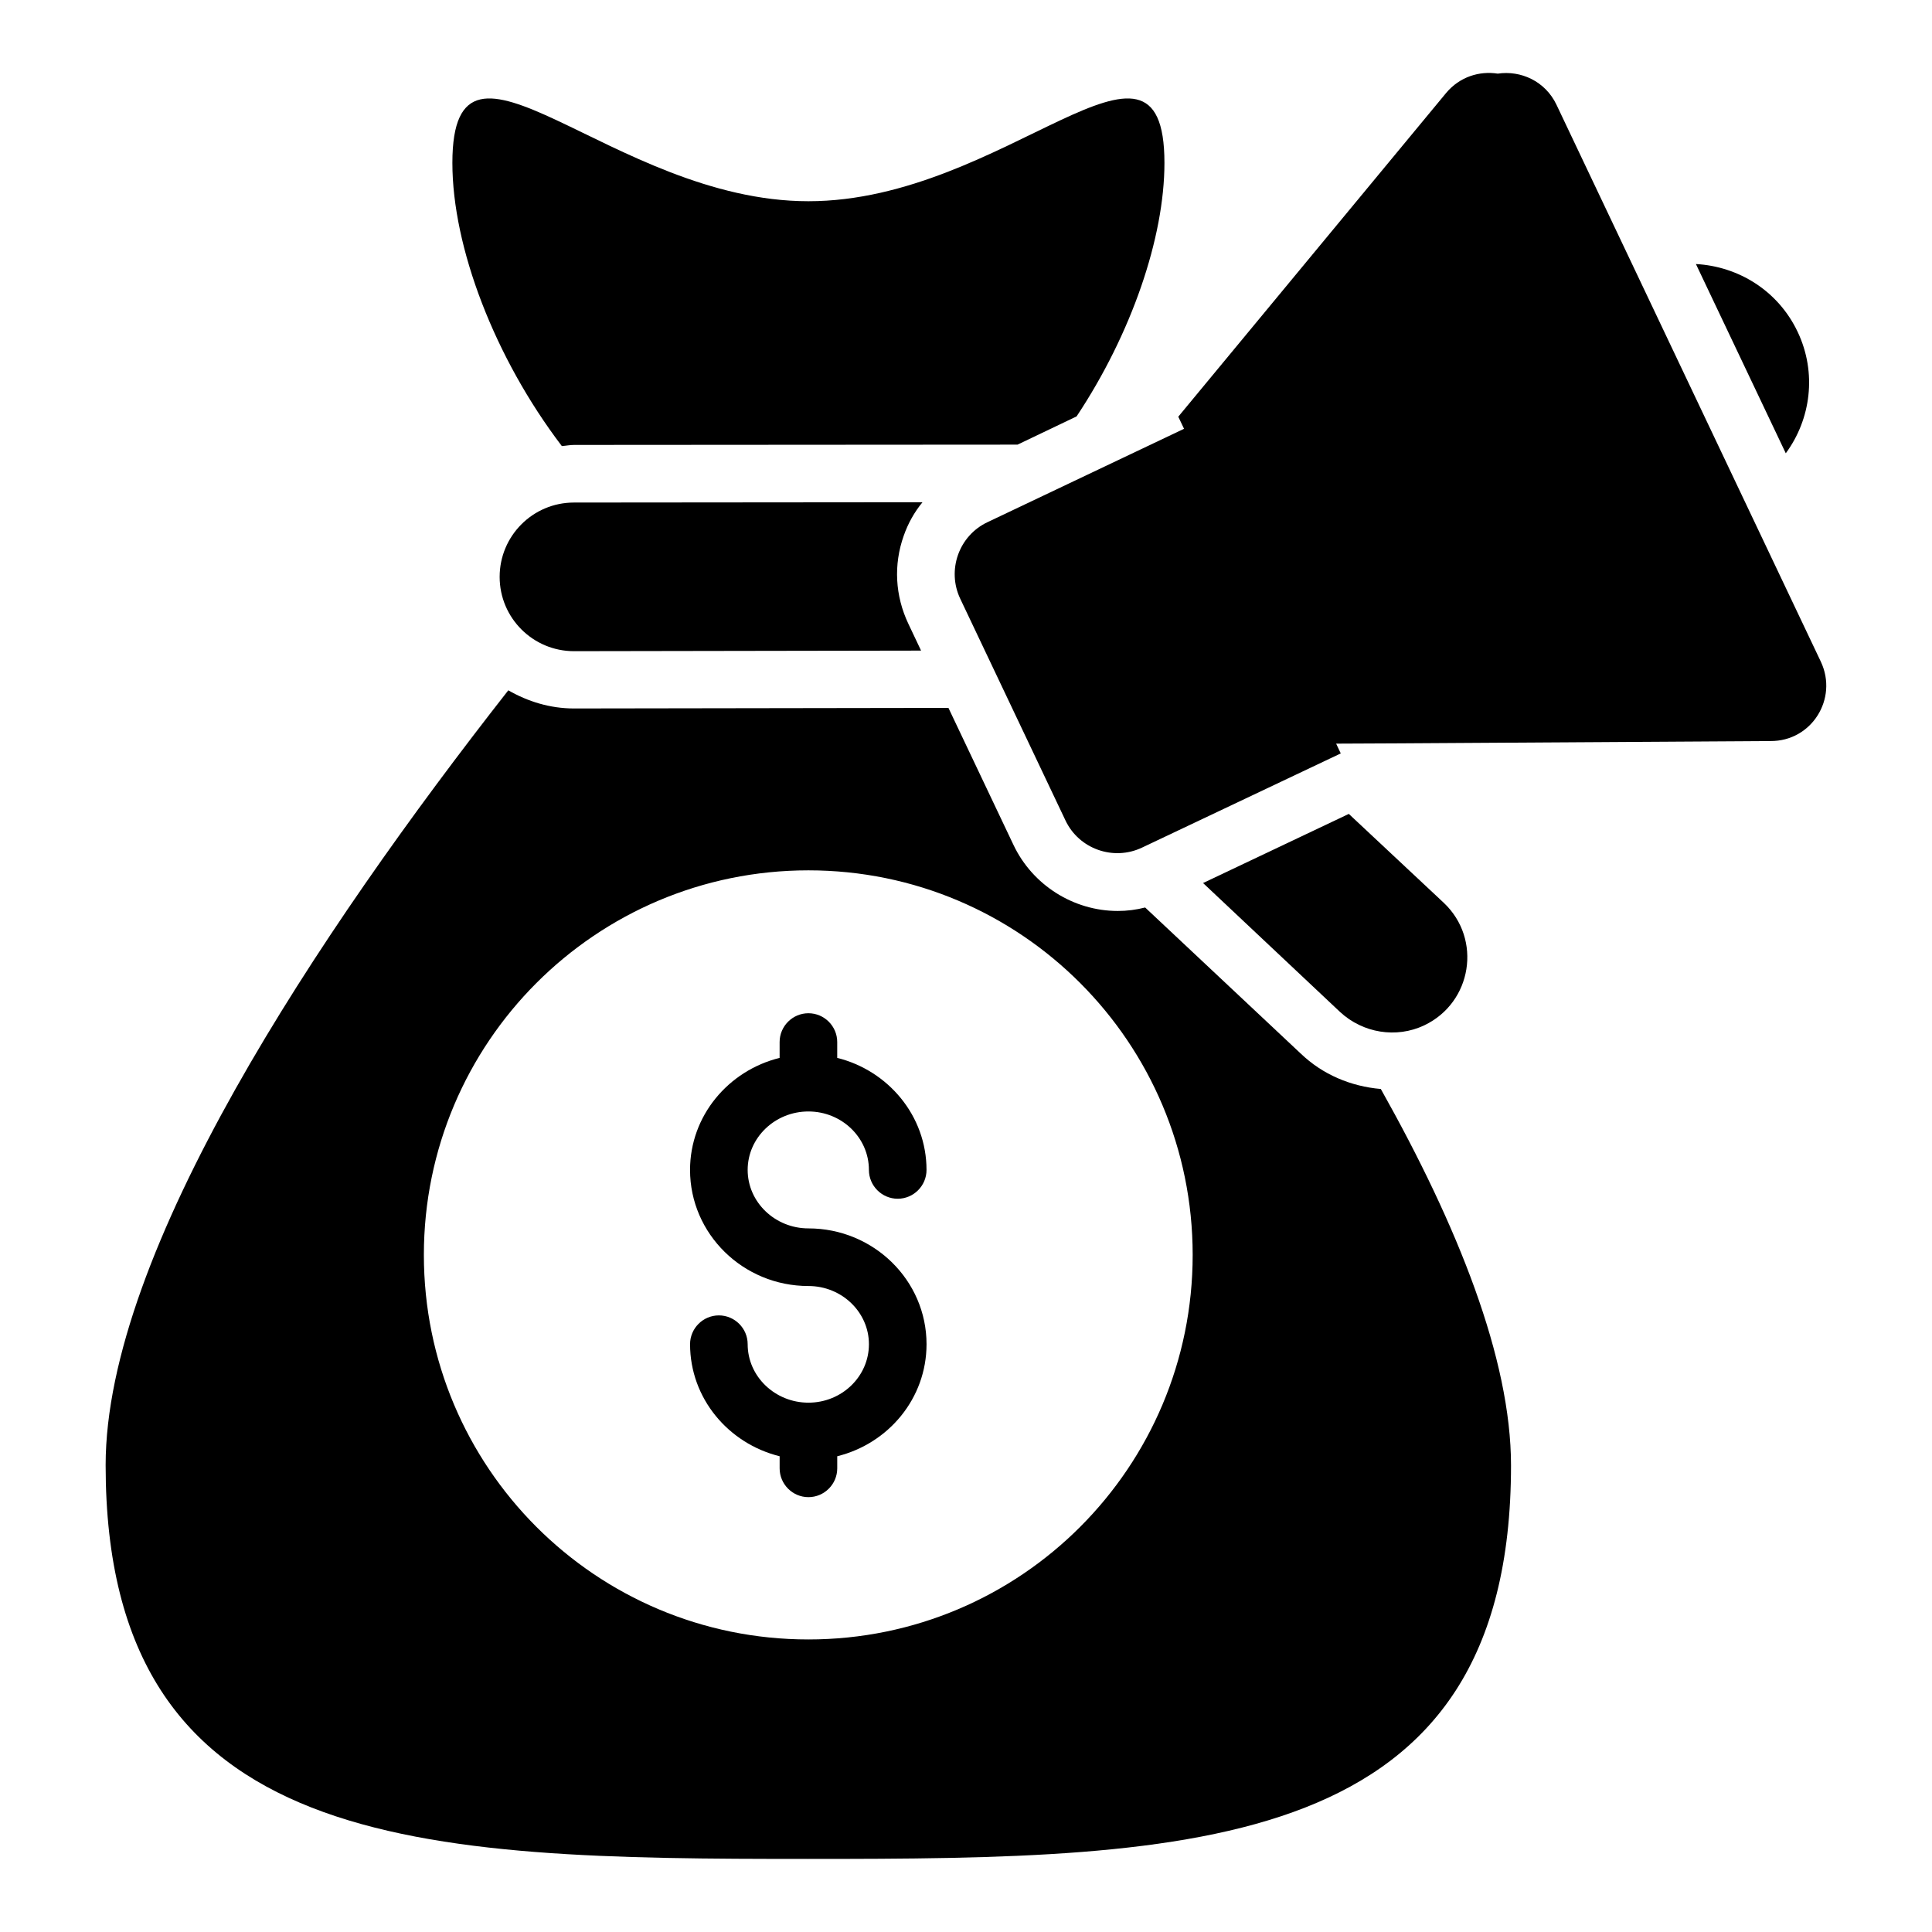
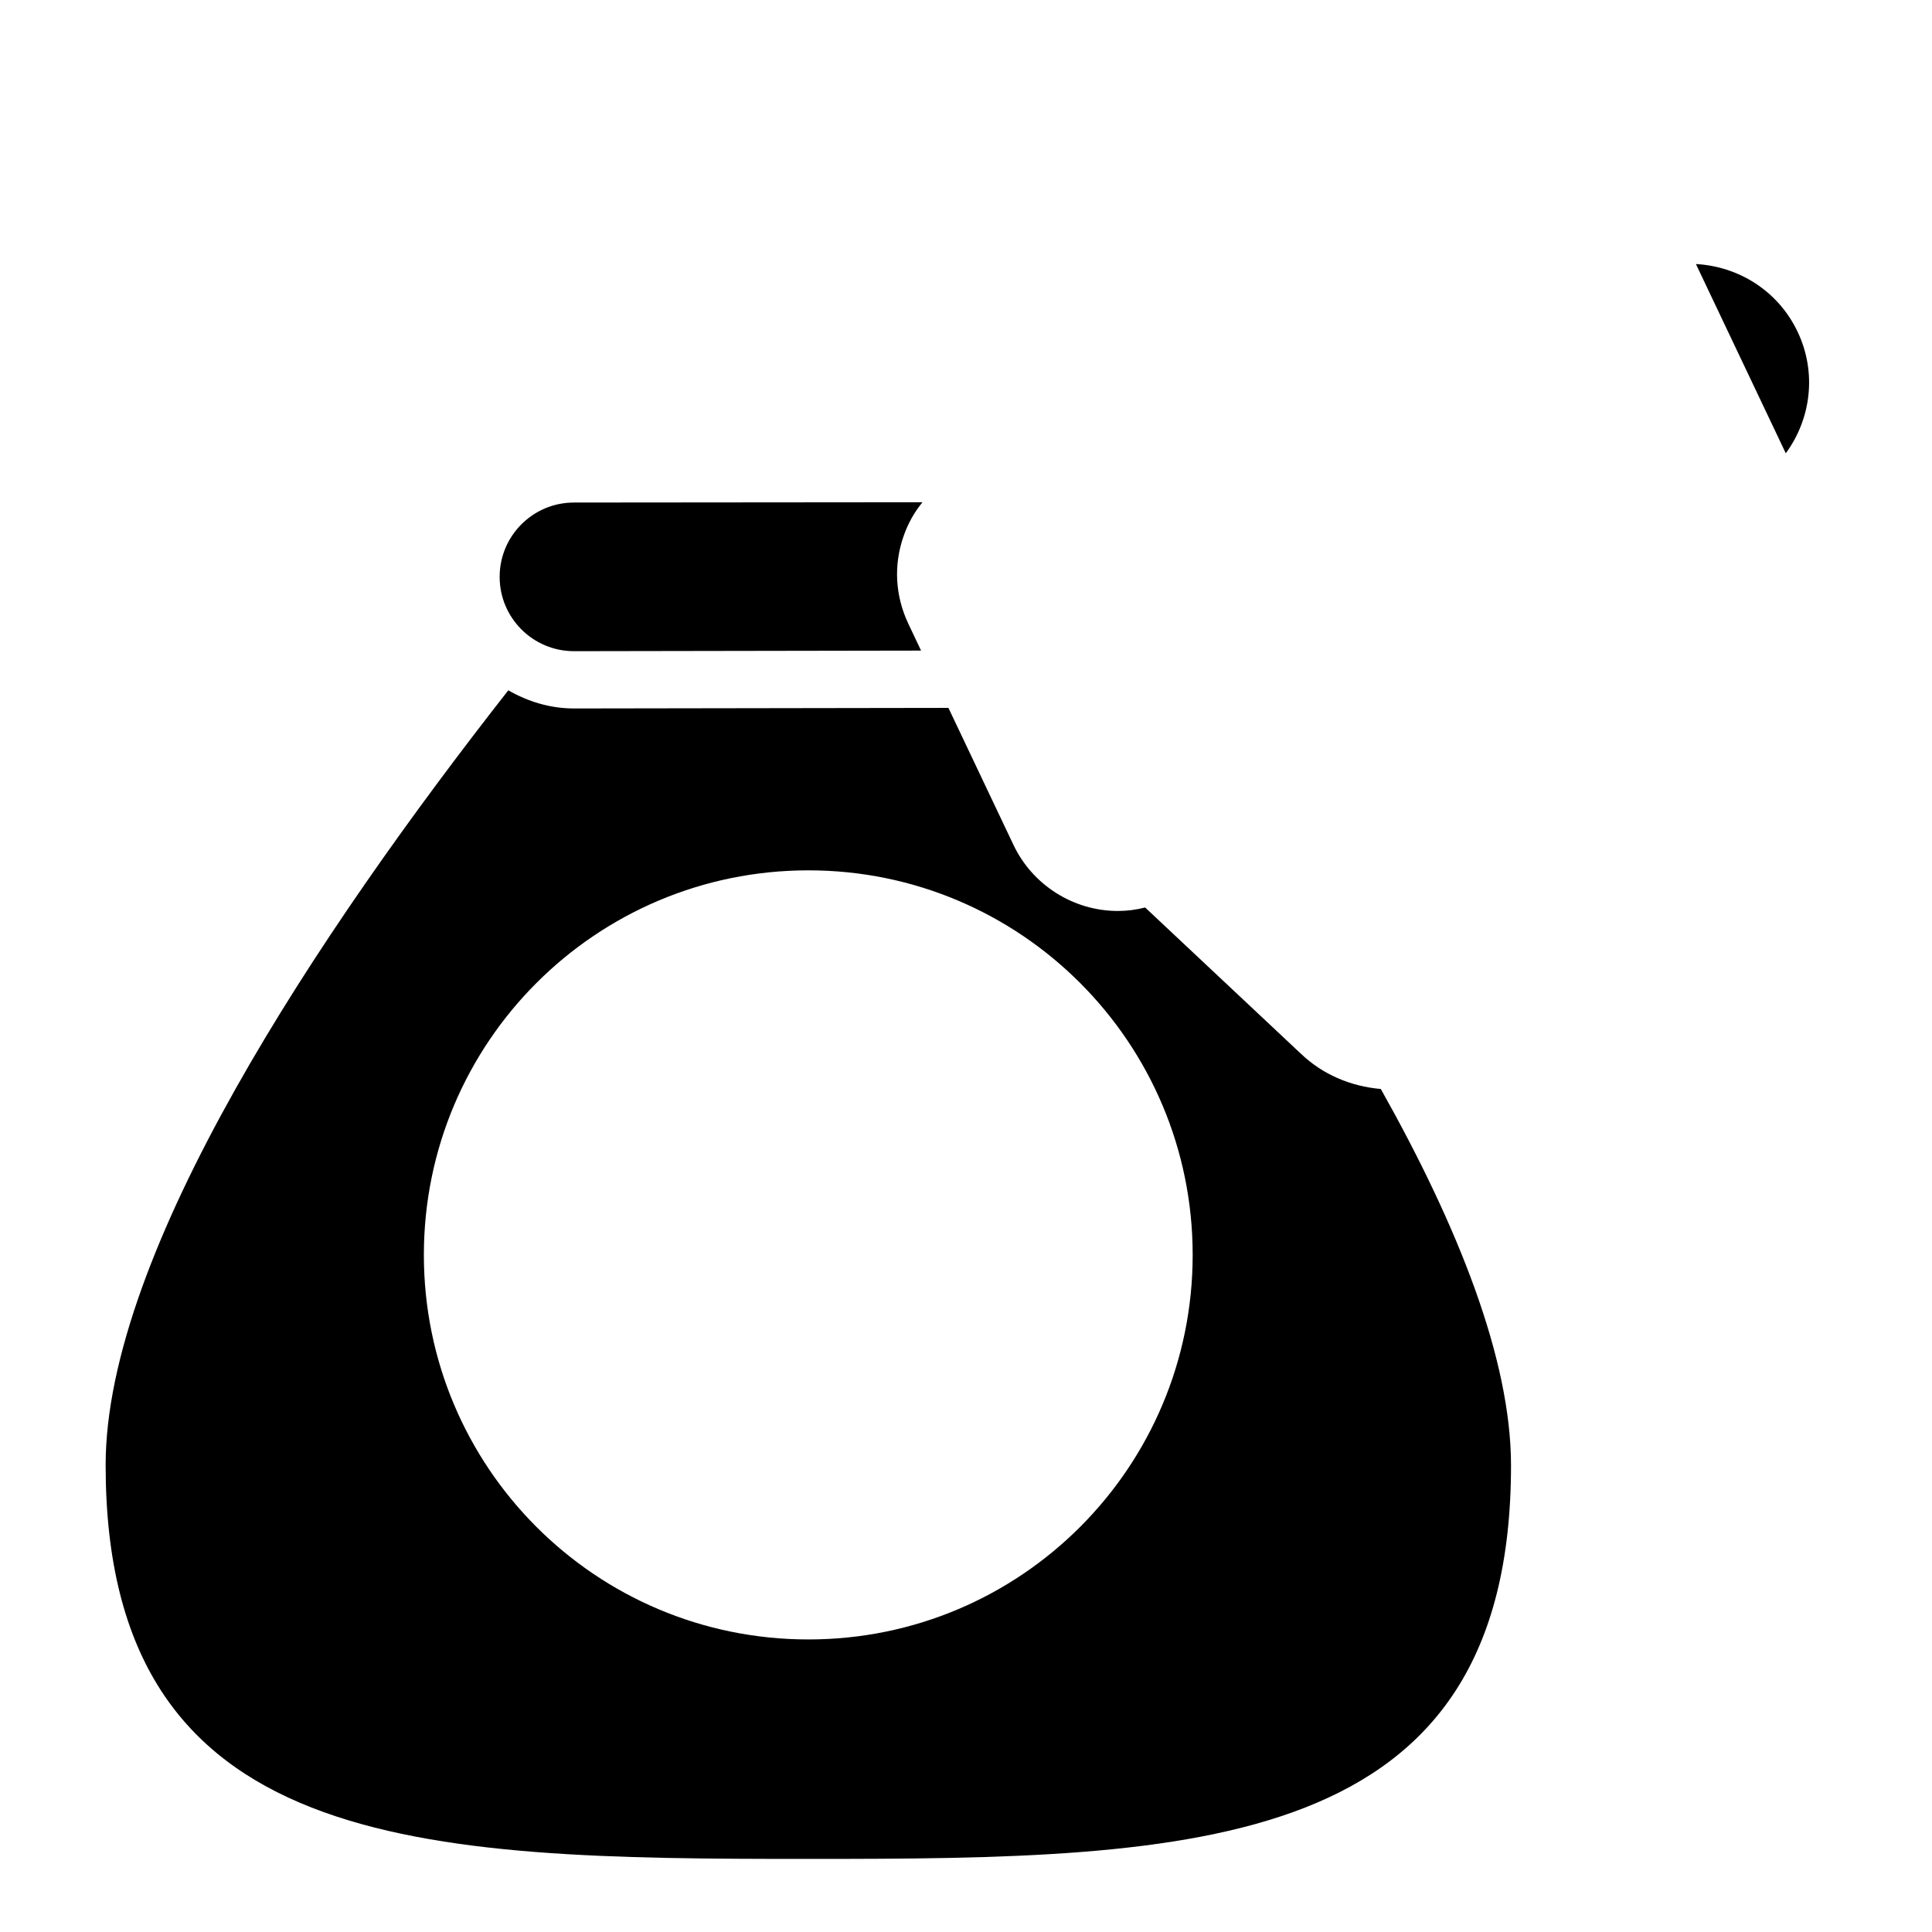
<svg xmlns="http://www.w3.org/2000/svg" fill="#000000" width="800px" height="800px" version="1.1" viewBox="144 144 512 512">
  <g>
-     <path d="m358.24 438.55c8.855 0 16.031 6.945 16.031 15.496 0 4.199 3.434 7.633 7.633 7.633s7.633-3.434 7.633-7.633c0-14.352-10.152-26.336-23.664-29.695v-4.199c0-4.199-3.434-7.633-7.633-7.633-4.199 0-7.633 3.434-7.633 7.633v4.199c-13.586 3.359-23.738 15.344-23.738 29.695 0 16.945 14.047 30.762 31.375 30.762 8.855 0 16.031 6.945 16.031 15.418 0 8.551-7.176 15.496-16.031 15.496-8.855 0-16.105-6.945-16.105-15.496 0-4.199-3.434-7.633-7.633-7.633-4.199 0-7.633 3.434-7.633 7.633 0 14.352 10.152 26.336 23.738 29.695v3.207c0 4.199 3.434 7.633 7.633 7.633 4.199 0 7.633-3.434 7.633-7.633v-3.207c13.586-3.359 23.664-15.344 23.664-29.695 0-16.945-14.047-30.688-31.297-30.688-8.855 0-16.105-6.945-16.105-15.496-0.004-8.547 7.246-15.492 16.102-15.492z" />
    <path d="m388.47 277.1-92.363 0.078c-10.914 0-19.695 8.855-19.695 19.695 0 10.914 8.855 19.695 19.695 19.695l91.984-0.152-3.363-7.102c-3.512-7.406-3.969-15.648-1.223-23.359 1.148-3.281 2.828-6.258 4.965-8.855z" />
-     <path d="m521.45 415.72c12.672-6.031 15.344-22.824 5.191-32.441l-25.191-23.586-38.625 18.32 36.336 34.199c6.031 5.57 14.887 7.019 22.289 3.508z" />
-     <path d="m626.56 319.39-70.074-147.63c-2.977-6.258-9.465-9.16-15.574-8.246-4.887-0.762-10.078 0.84-13.664 5.113l-70.992 85.801 1.527 3.207-52.059 24.734c-7.633 3.586-10.84 12.746-7.25 20.305l27.863 58.703c3.586 7.633 12.746 10.84 20.305 7.25l52.672-24.961-1.223-2.594 16.871-0.078 98.242-0.609c10.914 0.074 17.938-11.223 13.355-20.992z" />
-     <path d="m296.18 261.91 117.48-0.078 15.648-7.481c14.504-21.832 23.281-47.328 23.281-67.176 0-43.664-42.137 10.152-94.352 10.152-52.059 0-94.352-53.816-94.352-10.152 0 22.367 11.223 51.68 29.008 75.035 1.07-0.074 2.141-0.301 3.285-0.301z" />
    <path d="m488.7 423.2-41.223-38.703c-2.367 0.609-4.809 0.918-7.25 0.918-11.754 0-22.594-6.871-27.633-17.48l-17.25-36.336-99.234 0.152c-6.336 0-12.215-1.832-17.406-4.809-50.609 64.578-106.71 148.85-106.71 205.34 0 102.82 83.434 104.35 186.18 104.35 102.82 0 186.26-1.527 186.26-104.27 0-28.242-14.121-63.512-34.504-99.77-7.941-0.688-15.422-3.816-21.223-9.391zm-130.46 155.27c-56.41 0-101.91-45.648-101.91-101.91s45.57-101.91 101.91-101.91c56.258 0 101.83 45.648 101.83 101.91s-45.496 101.91-101.83 101.91z" />
    <path d="m620.38 231.91c-5.191-10.914-15.727-17.328-26.945-17.938l23.816 50.152c6.637-9.012 8.316-21.301 3.129-32.215z" />
  </g>
</svg>